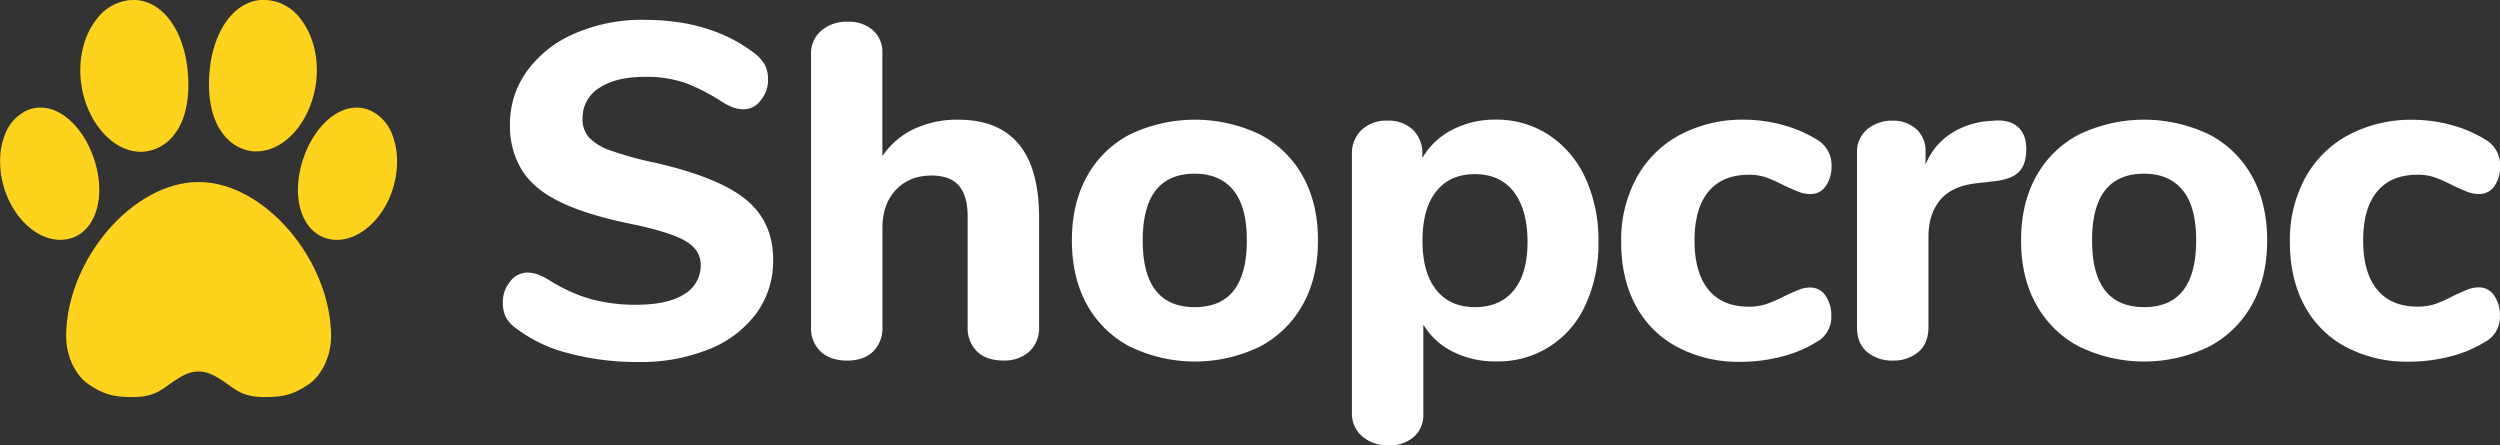
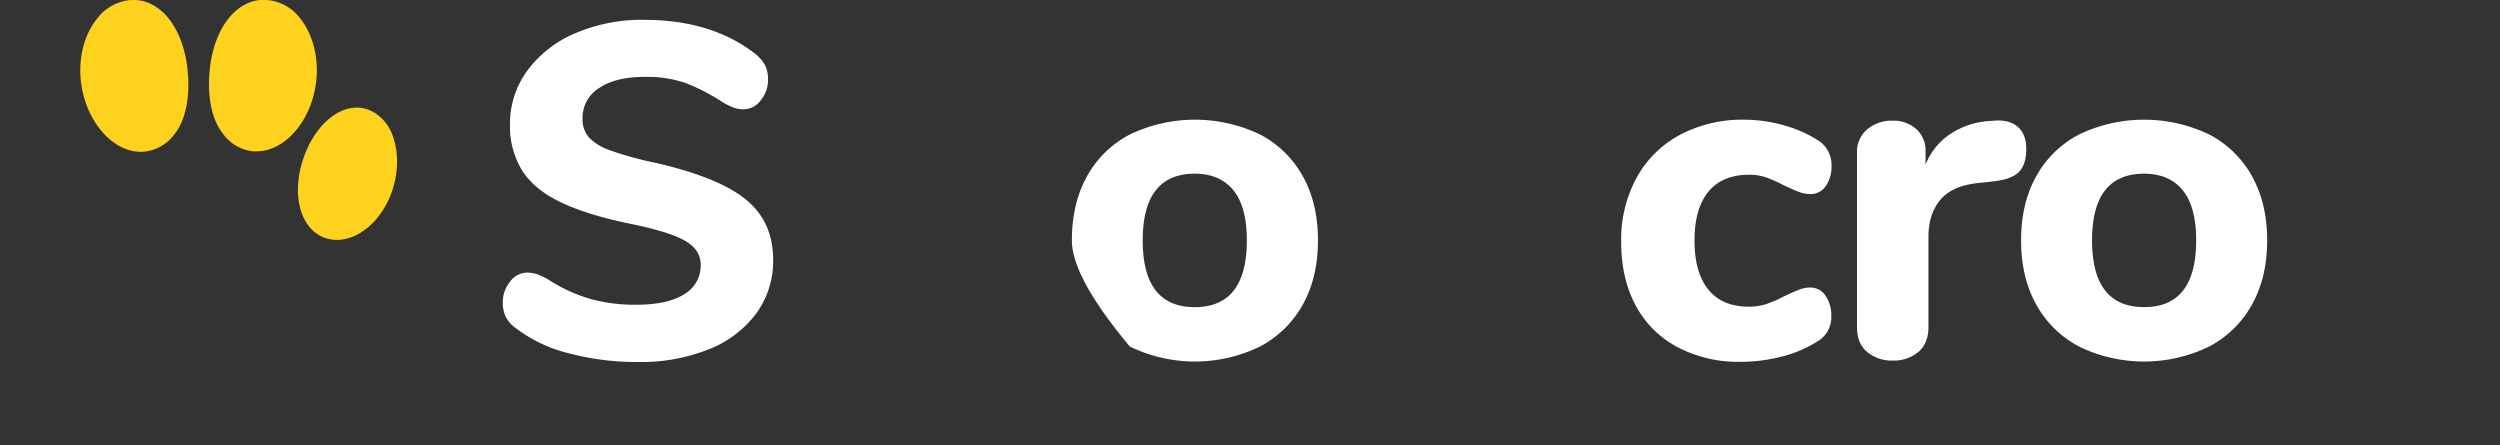
<svg xmlns="http://www.w3.org/2000/svg" id="Layer_1" data-name="Layer 1" viewBox="0 0 797.66 142.09">
  <rect x="0" y="0" width="797.66" height="142.09" fill="#333333" stroke="none" />
  <defs>
    <style>.cls-1{fill:#fff;}.cls-2{fill:#ffd21d;}</style>
  </defs>
  <path class="cls-1" d="M181.44,127.29a46.17,46.17,0,0,1-16.76-7.93,10.57,10.57,0,0,1-3.25-3.54,10.34,10.34,0,0,1-1-4.76,10.18,10.18,0,0,1,2.34-6.64,6.8,6.8,0,0,1,5.36-2.87,10,10,0,0,1,3.25.53,20.41,20.41,0,0,1,3.85,1.88,50.88,50.88,0,0,0,13.14,6A53.41,53.41,0,0,0,203,111.81q10,0,15.26-3.32A10.59,10.59,0,0,0,223.57,99q0-4.68-4.91-7.55T201.22,86q-14-2.86-22.42-6.94T166.57,68.93a26.65,26.65,0,0,1-3.85-14.65,28.48,28.48,0,0,1,5.51-17.13,36.38,36.38,0,0,1,15.25-11.93,53.8,53.8,0,0,1,22-4.31q21.44,0,35.33,10.72a12.2,12.2,0,0,1,3.25,3.7,10,10,0,0,1,1,4.61,10.18,10.18,0,0,1-2.34,6.64,6.8,6.8,0,0,1-5.36,2.87,10.21,10.21,0,0,1-3.09-.45,21.63,21.63,0,0,1-4-2,63,63,0,0,0-11.4-5.89,37.81,37.81,0,0,0-13.21-2q-9.21,0-14.49,3.55a11.14,11.14,0,0,0-5.29,9.74,8.76,8.76,0,0,0,2,6,17,17,0,0,0,6.79,4.15,102.28,102.28,0,0,0,13.52,3.77Q228.71,70.89,237.69,78t9,19.48a28.34,28.34,0,0,1-5.36,17.06A34.49,34.49,0,0,1,226.21,126a58,58,0,0,1-22.57,4.08A84.41,84.41,0,0,1,181.44,127.29Z" transform="translate(0 -14.58)" />
-   <path class="cls-1" d="M331.53,84v34.88a10.18,10.18,0,0,1-3.09,7.85,11.83,11.83,0,0,1-8.38,2.87c-3.53,0-6.3-.95-8.31-2.87a10.32,10.32,0,0,1-3-7.85V83.73q0-6.65-2.79-9.89t-8.68-3.25q-7.11,0-11.4,4.53T281.55,87.2v31.71a10.32,10.32,0,0,1-3,7.85c-2,1.92-4.78,2.87-8.3,2.87s-6.32-.95-8.38-2.87a10.16,10.16,0,0,1-3.1-7.85v-87A9.57,9.57,0,0,1,262,24.39a12.35,12.35,0,0,1,8.53-2.87,11.51,11.51,0,0,1,8,2.71,9.3,9.3,0,0,1,3,7.25V64.4a25.19,25.19,0,0,1,10.12-8.68,32.22,32.22,0,0,1,14-2.95Q331.54,52.77,331.53,84Z" transform="translate(0 -14.58)" />
-   <path class="cls-1" d="M360.52,125.18a33.33,33.33,0,0,1-13.74-13.44Q342,103.06,342,91.28t4.83-20.46a32.93,32.93,0,0,1,13.74-13.37,48.07,48.07,0,0,1,41.38,0,33,33,0,0,1,13.74,13.37q4.83,8.69,4.83,20.46t-4.83,20.46a33.39,33.39,0,0,1-13.74,13.44,47.44,47.44,0,0,1-41.38,0Zm37.3-33.9q0-10.73-4.3-16T381.21,70q-16.6,0-16.61,21.29t16.61,21.29Q397.81,112.57,397.82,91.28Z" transform="translate(0 -14.58)" />
-   <path class="cls-1" d="M494.23,57.68a32.51,32.51,0,0,1,11.63,13.74A47.21,47.21,0,0,1,510,91.73a46.21,46.21,0,0,1-4.15,20.16,30.39,30.39,0,0,1-28.61,18,29.88,29.88,0,0,1-13.67-3.09,22.56,22.56,0,0,1-9.44-8.68V146.7a9.23,9.23,0,0,1-3,7.24,11.46,11.46,0,0,1-8,2.72,12.4,12.4,0,0,1-8.53-2.87,9.57,9.57,0,0,1-3.25-7.55V63.8a10.22,10.22,0,0,1,3.1-7.78,11.44,11.44,0,0,1,8.23-2.94A11.18,11.18,0,0,1,450.82,56a10.39,10.39,0,0,1,3,7.78V65a23.12,23.12,0,0,1,9.51-9,29.53,29.53,0,0,1,13.9-3.25A30.25,30.25,0,0,1,494.23,57.68ZM483,107.21q4.38-5.35,4.38-15.48T483,75.8q-4.38-5.65-12.38-5.66t-12.38,5.51q-4.38,5.52-4.38,15.78,0,10.11,4.38,15.63t12.38,5.51Q478.61,112.57,483,107.21Z" transform="translate(0 -14.58)" />
+   <path class="cls-1" d="M360.52,125.18Q342,103.06,342,91.28t4.83-20.46a32.93,32.93,0,0,1,13.74-13.37,48.07,48.07,0,0,1,41.38,0,33,33,0,0,1,13.74,13.37q4.83,8.69,4.83,20.46t-4.83,20.46a33.39,33.39,0,0,1-13.74,13.44,47.44,47.44,0,0,1-41.38,0Zm37.3-33.9q0-10.73-4.3-16T381.21,70q-16.6,0-16.61,21.29t16.61,21.29Q397.81,112.57,397.82,91.28Z" transform="translate(0 -14.58)" />
  <path class="cls-1" d="M535.08,125.25A32,32,0,0,1,521.86,112q-4.61-8.61-4.6-20.24a41.35,41.35,0,0,1,4.91-20.46A34,34,0,0,1,536,57.61a42.43,42.43,0,0,1,20.54-4.84,46.48,46.48,0,0,1,12.15,1.66,40.44,40.44,0,0,1,11,4.69,9.3,9.3,0,0,1,4.68,8.45A10.63,10.63,0,0,1,582.49,74a5.69,5.69,0,0,1-4.83,2.49,10.13,10.13,0,0,1-3.7-.68c-1.16-.45-2.69-1.13-4.61-2a47.41,47.41,0,0,0-5.66-2.56,16.35,16.35,0,0,0-5.66-.91q-8.46,0-12.91,5.36t-4.46,15.63q0,10.27,4.46,15.7T558,112.42a17.35,17.35,0,0,0,5.59-.83A44.77,44.77,0,0,0,569.5,109q2.88-1.36,4.54-2a9.3,9.3,0,0,1,3.62-.68,5.7,5.7,0,0,1,4.76,2.56,10.76,10.76,0,0,1,1.88,6.5,9,9,0,0,1-4.68,8.3,39.65,39.65,0,0,1-11.17,4.68,52.15,52.15,0,0,1-13.29,1.66A41.28,41.28,0,0,1,535.08,125.25Z" transform="translate(0 -14.58)" />
  <path class="cls-1" d="M643.87,55.11q2.64,2.36,2.64,7c0,3.32-.8,5.79-2.41,7.39s-4.48,2.62-8.61,3L631,73q-8.31.9-12,5.43t-3.7,11.63v28.84c0,3.53-1.09,6.19-3.25,8a12.13,12.13,0,0,1-8.08,2.72,12.36,12.36,0,0,1-8.23-2.72c-2.16-1.81-3.24-4.47-3.24-8V63.49a9.38,9.38,0,0,1,3.32-7.7,12.22,12.22,0,0,1,8-2.71,11.05,11.05,0,0,1,7.55,2.64,9.22,9.22,0,0,1,3,7.32v4.08a21,21,0,0,1,8.23-10,25.51,25.51,0,0,1,12-3.92l2.12-.15C639.72,52.88,642.11,53.55,643.87,55.11Z" transform="translate(0 -14.58)" />
  <path class="cls-1" d="M663.42,125.18a33.33,33.33,0,0,1-13.74-13.44q-4.83-8.68-4.83-20.46t4.83-20.46a32.93,32.93,0,0,1,13.74-13.37,48.07,48.07,0,0,1,41.38,0,32.93,32.93,0,0,1,13.74,13.37q4.83,8.69,4.83,20.46t-4.83,20.46a33.33,33.33,0,0,1-13.74,13.44,47.44,47.44,0,0,1-41.38,0Zm37.3-33.9q0-10.73-4.3-16T684.11,70Q667.5,70,667.5,91.28t16.61,21.29Q700.71,112.57,700.72,91.28Z" transform="translate(0 -14.58)" />
-   <path class="cls-1" d="M748.44,125.25A32,32,0,0,1,735.22,112q-4.61-8.61-4.6-20.24a41.35,41.35,0,0,1,4.91-20.46,34,34,0,0,1,13.81-13.66,42.43,42.43,0,0,1,20.54-4.84A46.61,46.61,0,0,1,782,54.43,40.51,40.51,0,0,1,793,59.12a9.3,9.3,0,0,1,4.68,8.45A10.63,10.63,0,0,1,795.85,74,5.69,5.69,0,0,1,791,76.48a10.13,10.13,0,0,1-3.7-.68q-1.74-.67-4.61-2a47.41,47.41,0,0,0-5.66-2.56,16.35,16.35,0,0,0-5.66-.91q-8.46,0-12.91,5.36T754,91.28q0,10.27,4.46,15.7t12.91,5.44a17.31,17.31,0,0,0,5.59-.83,46,46,0,0,0,5.89-2.64q2.86-1.36,4.53-2a9.3,9.3,0,0,1,3.62-.68,5.7,5.7,0,0,1,4.76,2.56,10.76,10.76,0,0,1,1.88,6.5,9,9,0,0,1-4.68,8.3,39.65,39.65,0,0,1-11.17,4.68,52.15,52.15,0,0,1-13.29,1.66A41.28,41.28,0,0,1,748.44,125.25Z" transform="translate(0 -14.58)" />
  <path class="cls-2" d="M125.32,58a13.77,13.77,0,0,0-7-8.09,10.94,10.94,0,0,0-4.51-1c-6.6,0-13.31,6.15-16.7,15.33-4.19,11.35-1.76,22.48,5.66,25.87a11.37,11.37,0,0,0,4.75,1c6.73,0,13.57-5.65,17-14C127.1,70.72,127.4,63.57,125.32,58Z" transform="translate(0 -14.58)" />
-   <path class="cls-2" d="M29.63,64.23c-3.39-9.17-10.1-15.33-16.7-15.33a11,11,0,0,0-4.52,1,13.79,13.79,0,0,0-7,8.09c-2.09,5.6-1.79,12.75.82,19.11,3.45,8.4,10.29,14,17,14a11.33,11.33,0,0,0,4.74-1C31.39,86.71,33.82,75.58,29.63,64.23Z" transform="translate(0 -14.58)" />
  <path class="cls-2" d="M44.33,63a12.47,12.47,0,0,0,1.83-.05,13.64,13.64,0,0,0,9.31-5.29c4.09-5,5.21-12.86,4.36-20.93C58.51,24.25,52,15,43.15,14.58c0,0-1.25,0-1.9.06A15,15,0,0,0,31,20.48c-4.06,5-6,12.4-5.21,19.83C27.12,52.62,35.25,62.56,44.33,63Z" transform="translate(0 -14.58)" />
-   <path class="cls-2" d="M63.34,72.66c-21.11,0-42.23,25.09-42.23,49.2,0,7.19,3.61,13,7.15,15.35,4.37,2.92,7.46,4.07,13.87,4.07,7.61,0,9.67-2.67,13.24-5,2.58-1.69,4.81-3.17,8-3.17s5.39,1.48,8,3.17c3.57,2.35,5.62,5,13.24,5,6.41,0,9.49-1.15,13.87-4.07,3.54-2.37,7.15-8.16,7.15-15.35C105.58,97.75,84.45,72.66,63.34,72.66Z" transform="translate(0 -14.58)" />
  <path class="cls-2" d="M80.59,62.85a14,14,0,0,0,1.83,0c9.08-.4,17.21-10.34,18.5-22.64.79-7.43-1.16-14.85-5.21-19.83a14.62,14.62,0,0,0-10.08-5.74c-.63-.06-2-.1-2-.1-8.8.39-15.36,9.6-16.68,22-.85,8.07.28,15.91,4.36,20.93A13.67,13.67,0,0,0,80.59,62.85Z" transform="translate(0 -14.58)" />
</svg>